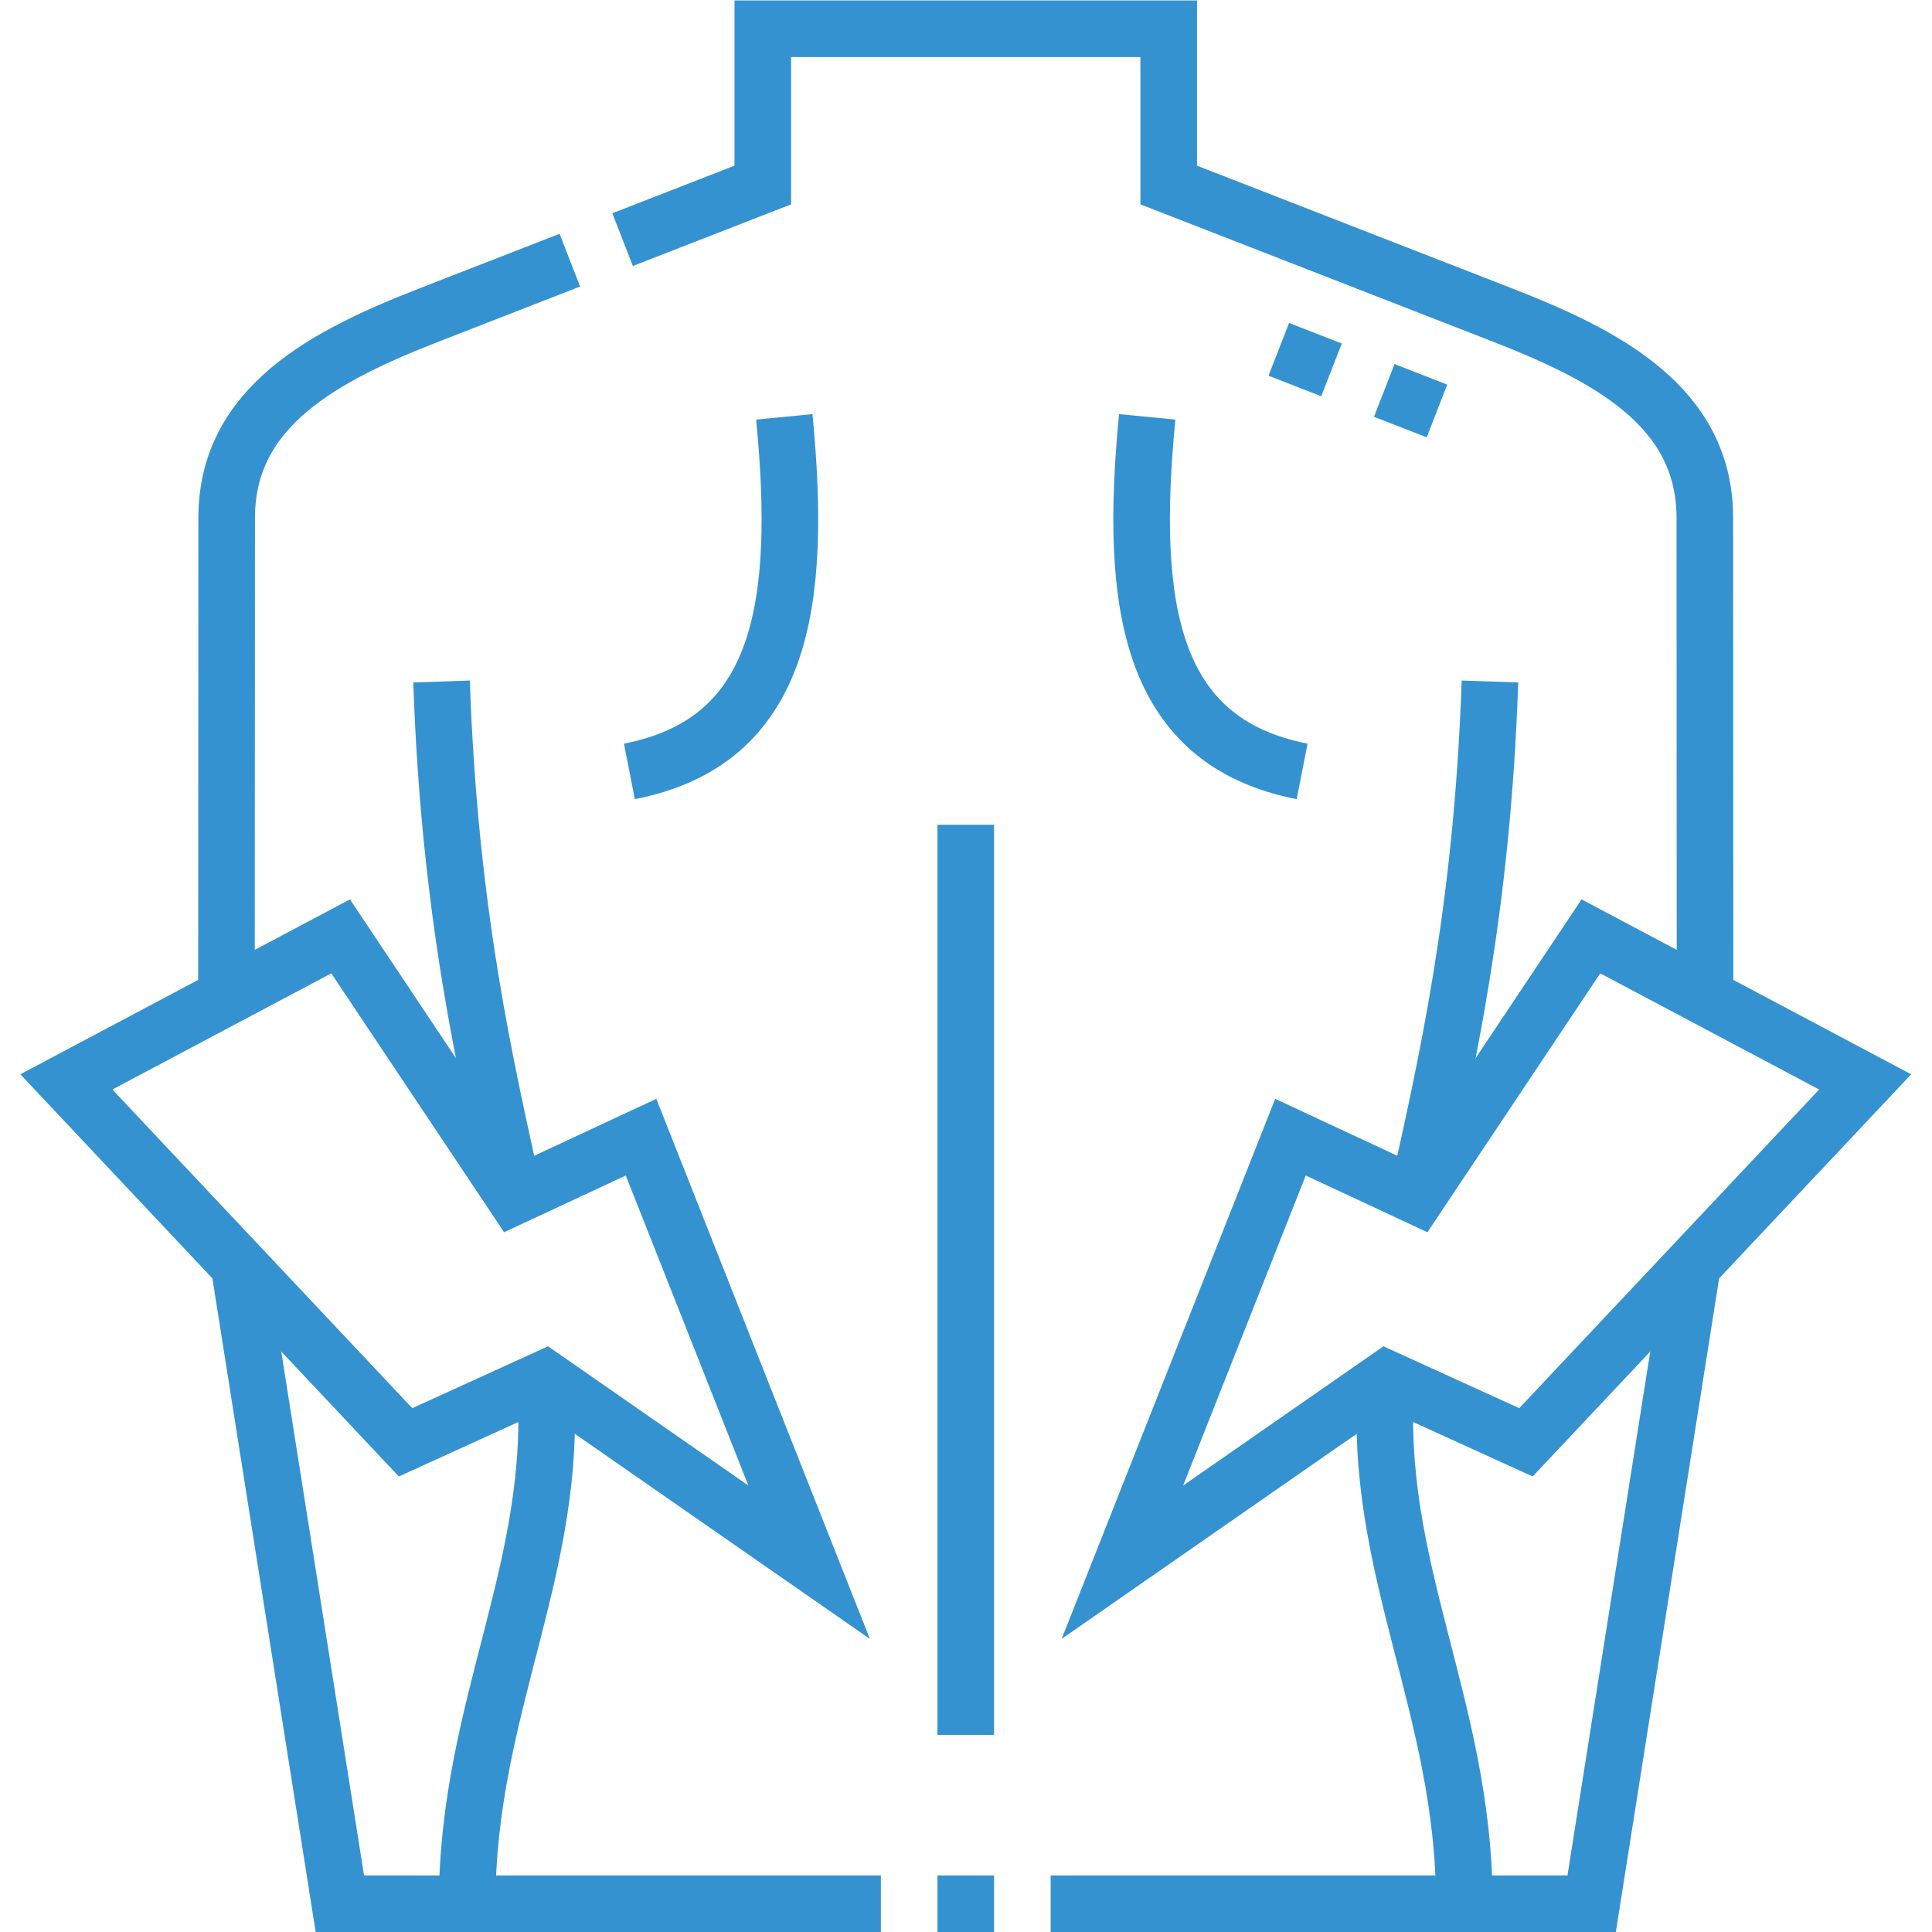
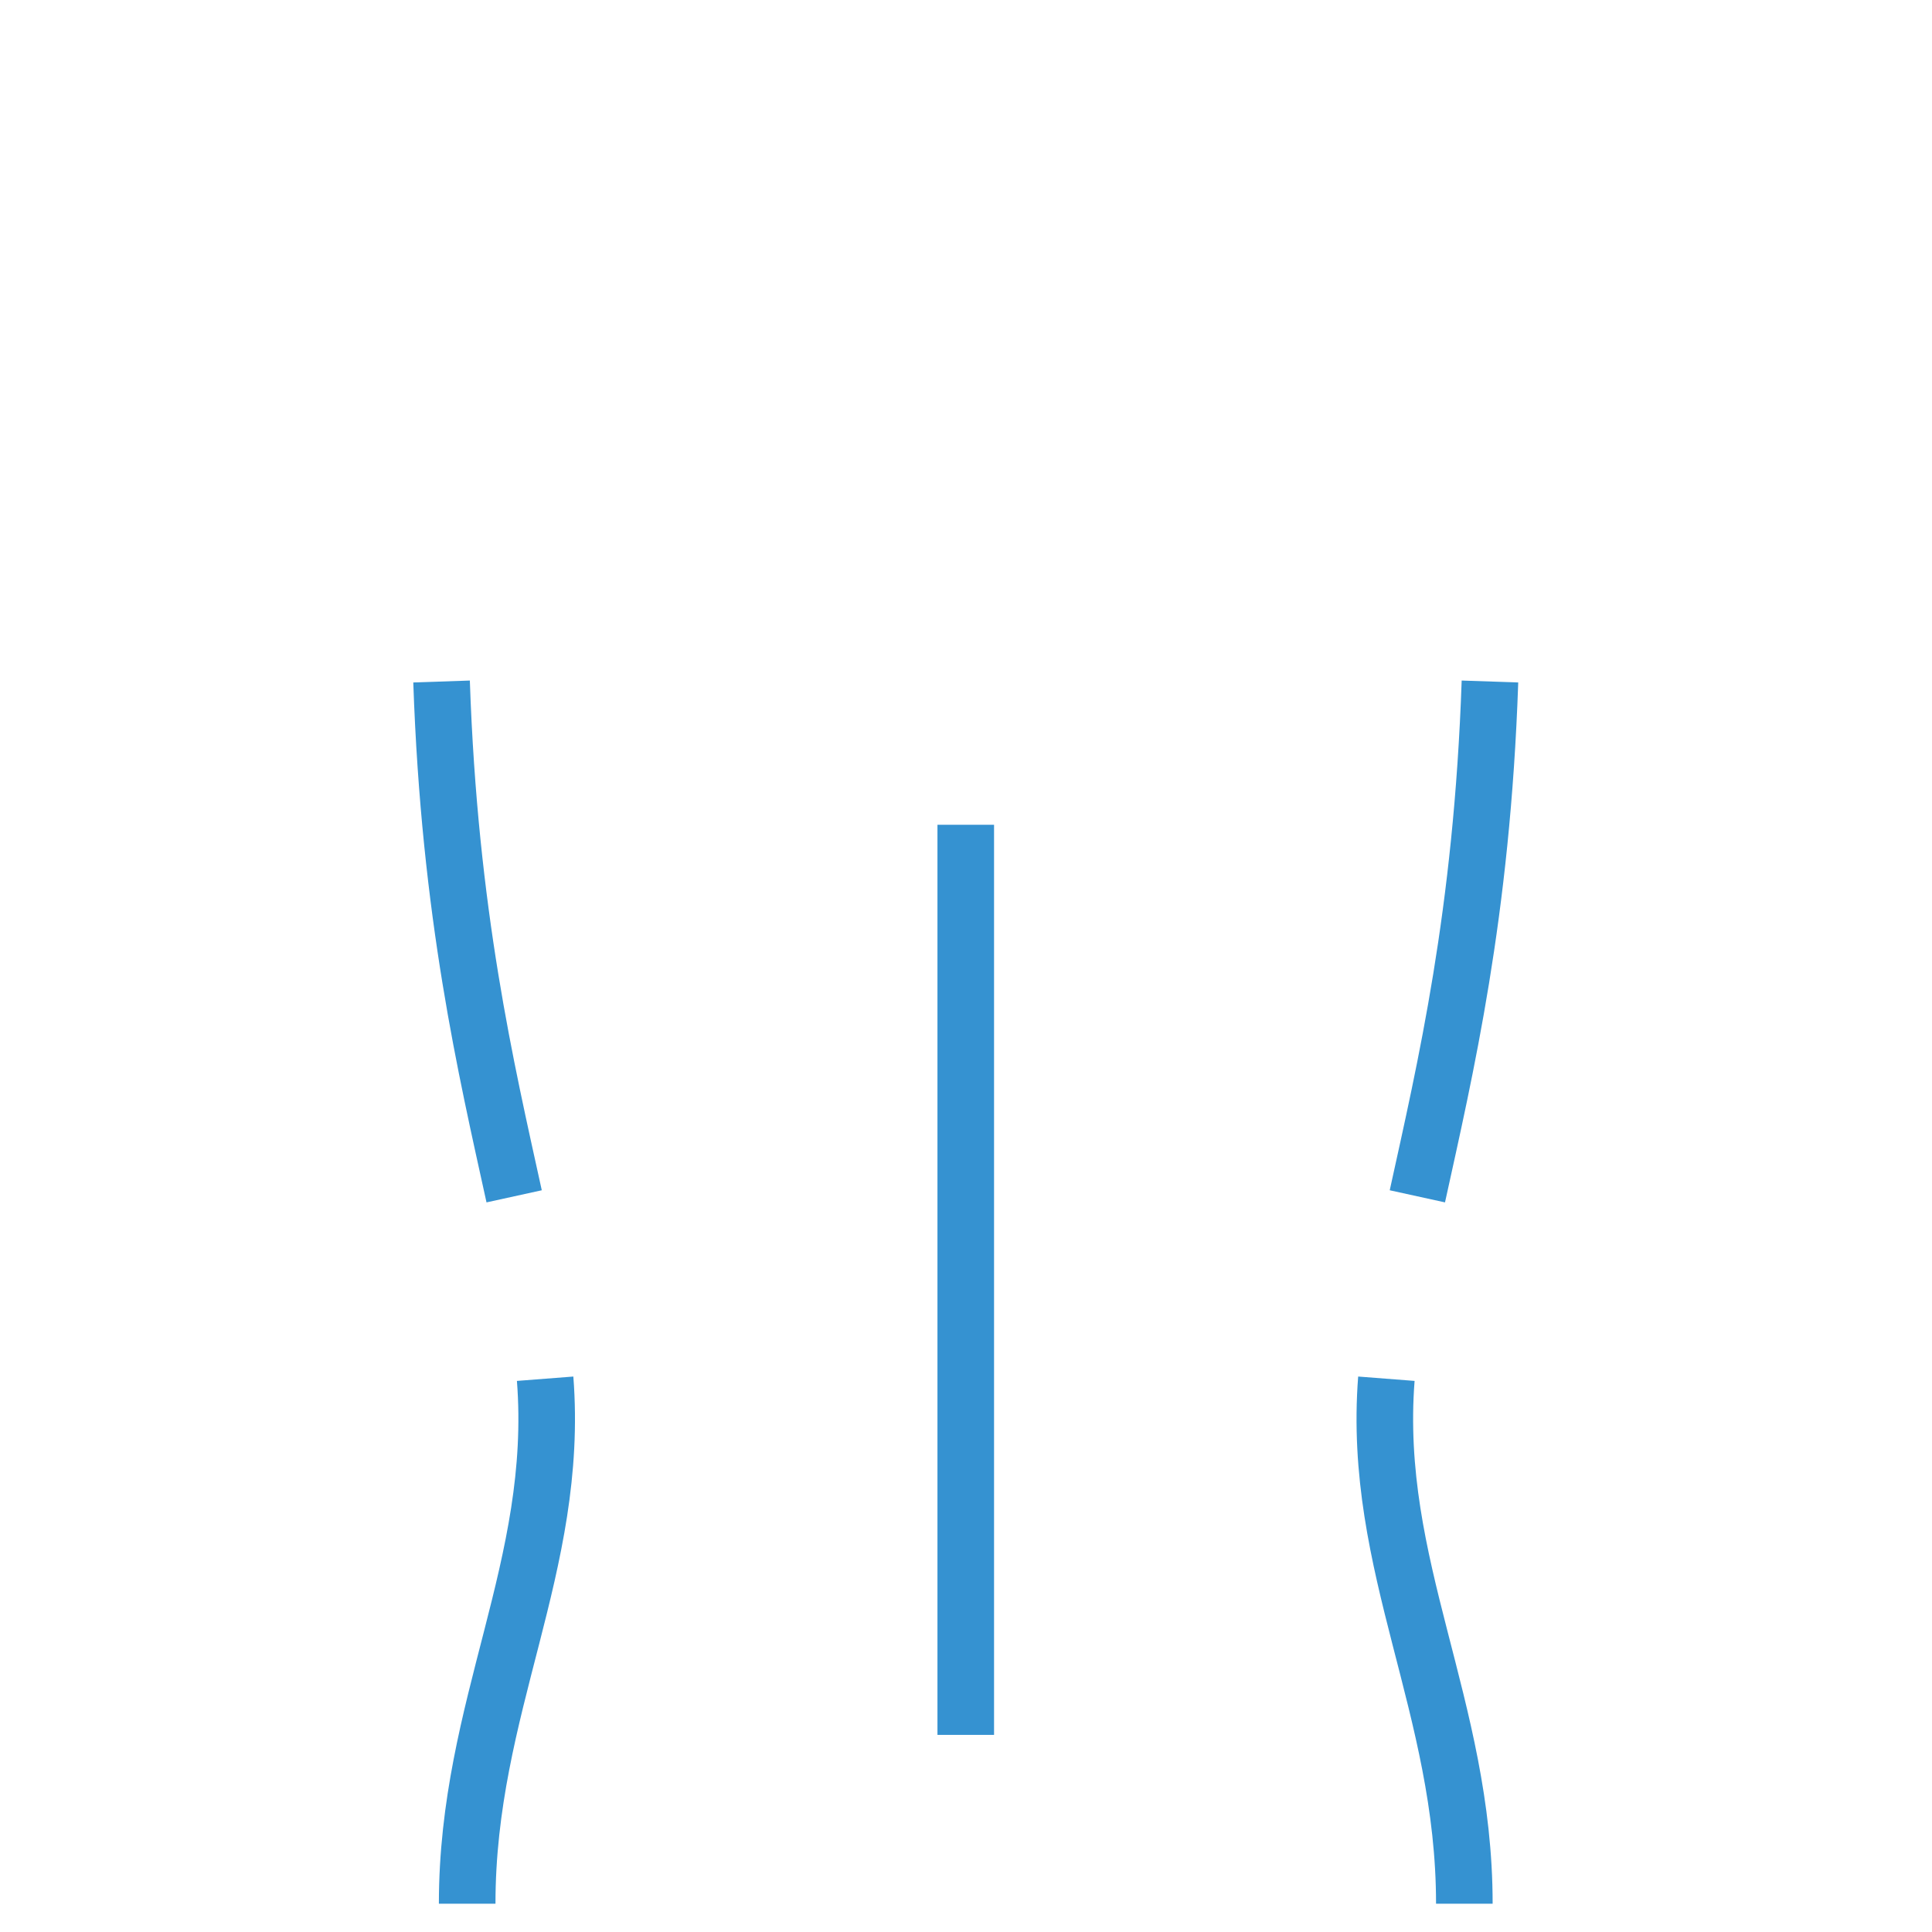
<svg xmlns="http://www.w3.org/2000/svg" version="1.1" width="512" height="512" x="0" y="0" viewBox="0 0 682.667 682.667" style="enable-background:new 0 0 512 512" class="">
  <g>
    <defs>
      <clipPath id="a" clipPathUnits="userSpaceOnUse">
        <path d="M0 512h512V0H0Z" fill="#3592d1" opacity="1" data-original="#000000" />
      </clipPath>
    </defs>
    <g clip-path="url(#a)" transform="matrix(1.333 0 0 -1.333 0 682.667)">
-       <path d="m0 0 37.168 14.477v41.415h107.595V14.477l88.318-34.399c27.564-10.735 53.782-24.214 53.796-53.796l.057-127.026m-391.936 0 .057 127.026c.013 29.582 26.232 43.061 53.796 53.796L-13.98-5.445m82.446-435.663H-74.945l-26.739 169.218m200.15-169.218h-15M283.615-271.89l-26.738-169.218H113.466" style="stroke-width:15;stroke-linecap:butt;stroke-linejoin:miter;stroke-miterlimit:22.926;stroke-dasharray:none;stroke-opacity:1" transform="translate(165.034 448.608)" fill="none" stroke="#3592d1" stroke-width="15" stroke-linecap="butt" stroke-linejoin="miter" stroke-miterlimit="22.926" stroke-dasharray="none" stroke-opacity="" data-original="#000000" opacity="1" />
      <path d="M0 0c-3.859-49.81 20.664-86.752 20.664-139.159m6.79 323.976C25.345 123.04 15.61 82.066 8.214 48.35" style="stroke-width:15;stroke-linecap:butt;stroke-linejoin:miter;stroke-miterlimit:22.926;stroke-dasharray:none;stroke-opacity:1" transform="translate(367.498 146.66)" fill="none" stroke="#3592d1" stroke-width="15" stroke-linecap="butt" stroke-linejoin="miter" stroke-miterlimit="22.926" stroke-dasharray="none" stroke-opacity="" data-original="#000000" opacity="1" />
-       <path d="M0 0c-4.852-50.13.574-86.058 41.065-93.98M-96.196 0c4.851-50.13-.574-86.058-41.065-93.98" style="stroke-width:15;stroke-linecap:butt;stroke-linejoin:miter;stroke-miterlimit:22.926;stroke-dasharray:none;stroke-opacity:1" transform="translate(304.098 401.629)" fill="none" stroke="#3592d1" stroke-width="15" stroke-linecap="butt" stroke-linejoin="miter" stroke-miterlimit="22.926" stroke-dasharray="none" stroke-opacity="" data-original="#000000" opacity="1" />
      <path d="M0 0v-241.249" style="stroke-width:15;stroke-linecap:butt;stroke-linejoin:miter;stroke-miterlimit:22.926;stroke-dasharray:none;stroke-opacity:1" transform="translate(256 293.5)" fill="none" stroke="#3592d1" stroke-width="15" stroke-linecap="butt" stroke-linejoin="miter" stroke-miterlimit="22.926" stroke-dasharray="none" stroke-opacity="" data-original="#000000" opacity="1" />
      <path d="M0 0c3.859-49.81-20.664-86.752-20.664-139.159m-6.79 323.976C-25.345 123.04-15.61 82.066-8.214 48.35" style="stroke-width:15;stroke-linecap:butt;stroke-linejoin:miter;stroke-miterlimit:22.926;stroke-dasharray:none;stroke-opacity:1" transform="translate(144.502 146.66)" fill="none" stroke="#3592d1" stroke-width="15" stroke-linecap="butt" stroke-linejoin="miter" stroke-miterlimit="22.926" stroke-dasharray="none" stroke-opacity="" data-original="#000000" opacity="1" />
-       <path d="m0 0-69.972-48.638L-25.421 64.03 8.217 48.347l46 68.914 72.7-38.581-89.919-95.54zm-222.988 0 69.972-48.638-44.551 112.668-33.638-15.683-46 68.914-72.7-38.581 89.919-95.54z" style="stroke-width:15;stroke-linecap:butt;stroke-linejoin:miter;stroke-miterlimit:22.926;stroke-dasharray:none;stroke-opacity:1" transform="translate(367.494 146.661)" fill="none" stroke="#3592d1" stroke-width="15" stroke-linecap="butt" stroke-linejoin="miter" stroke-miterlimit="22.926" stroke-dasharray="none" stroke-opacity="" data-original="#000000" opacity="1" />
-       <path d="m0 0 13.977-5.444m13.978-5.445 13.977-5.444" style="stroke-width:15;stroke-linecap:butt;stroke-linejoin:miter;stroke-miterlimit:2.613;stroke-dasharray:none;stroke-opacity:1" transform="translate(338.976 419.525)" fill="none" stroke="#3592d1" stroke-width="15" stroke-linecap="butt" stroke-linejoin="miter" stroke-miterlimit="2.613" stroke-dasharray="none" stroke-opacity="" data-original="#000000" opacity="1" />
    </g>
  </g>
</svg>